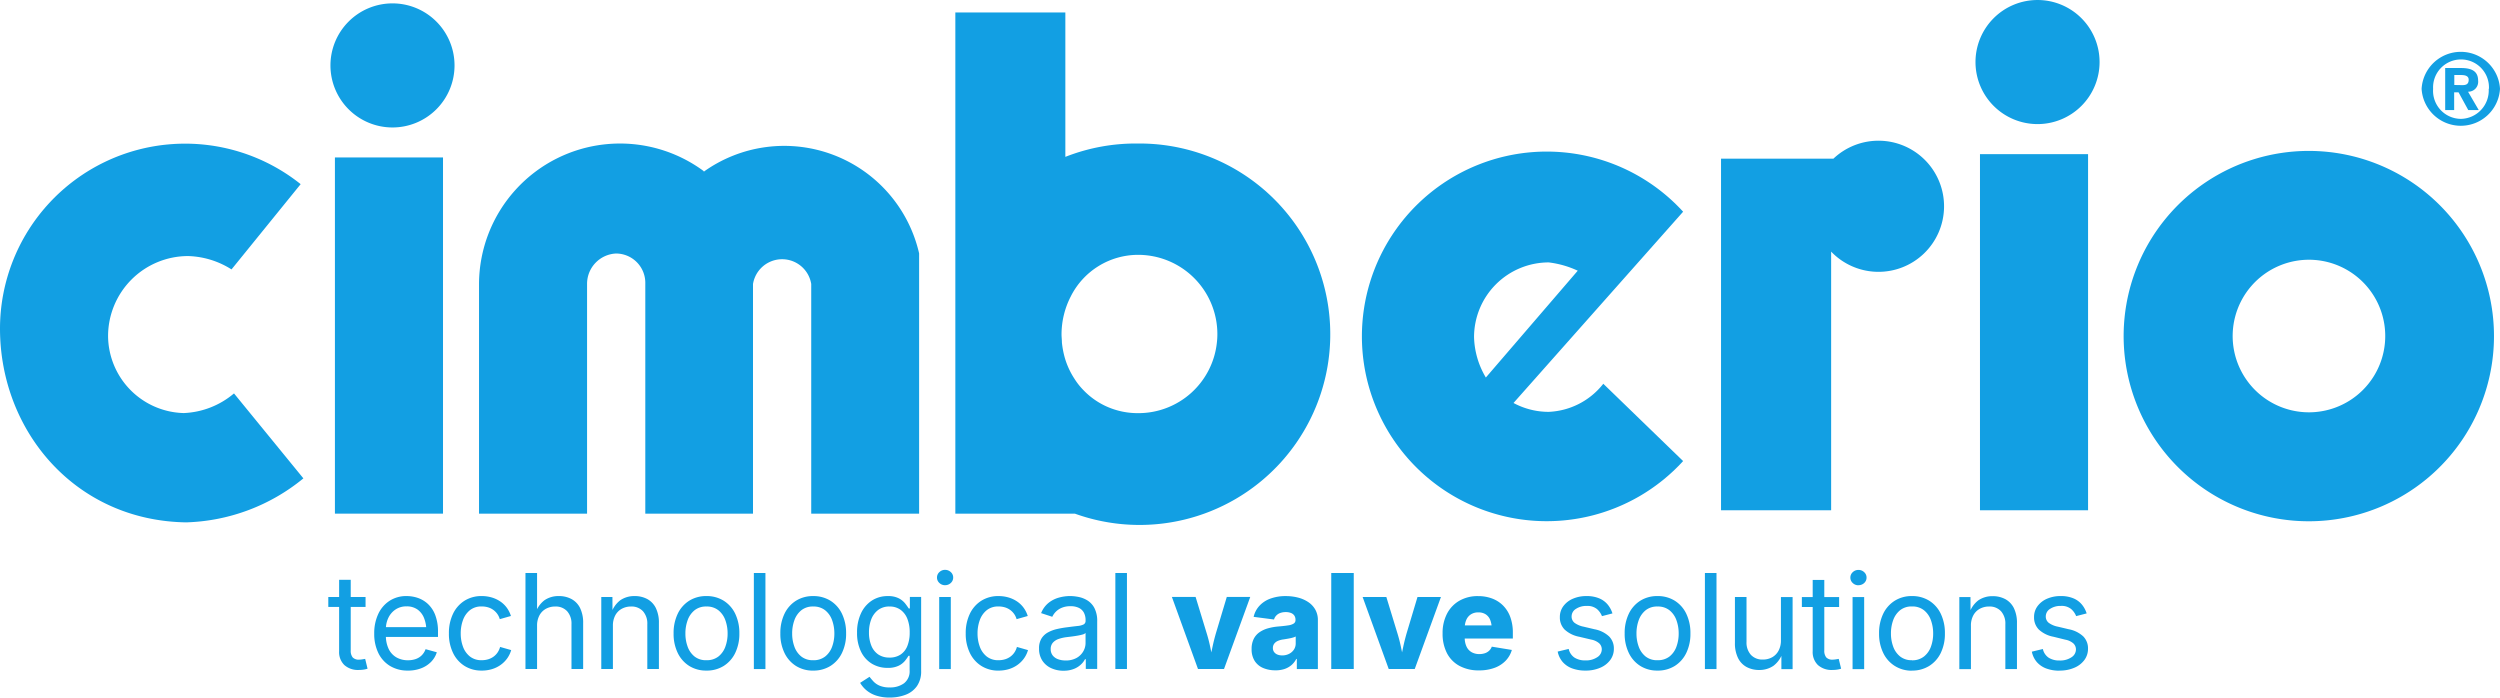
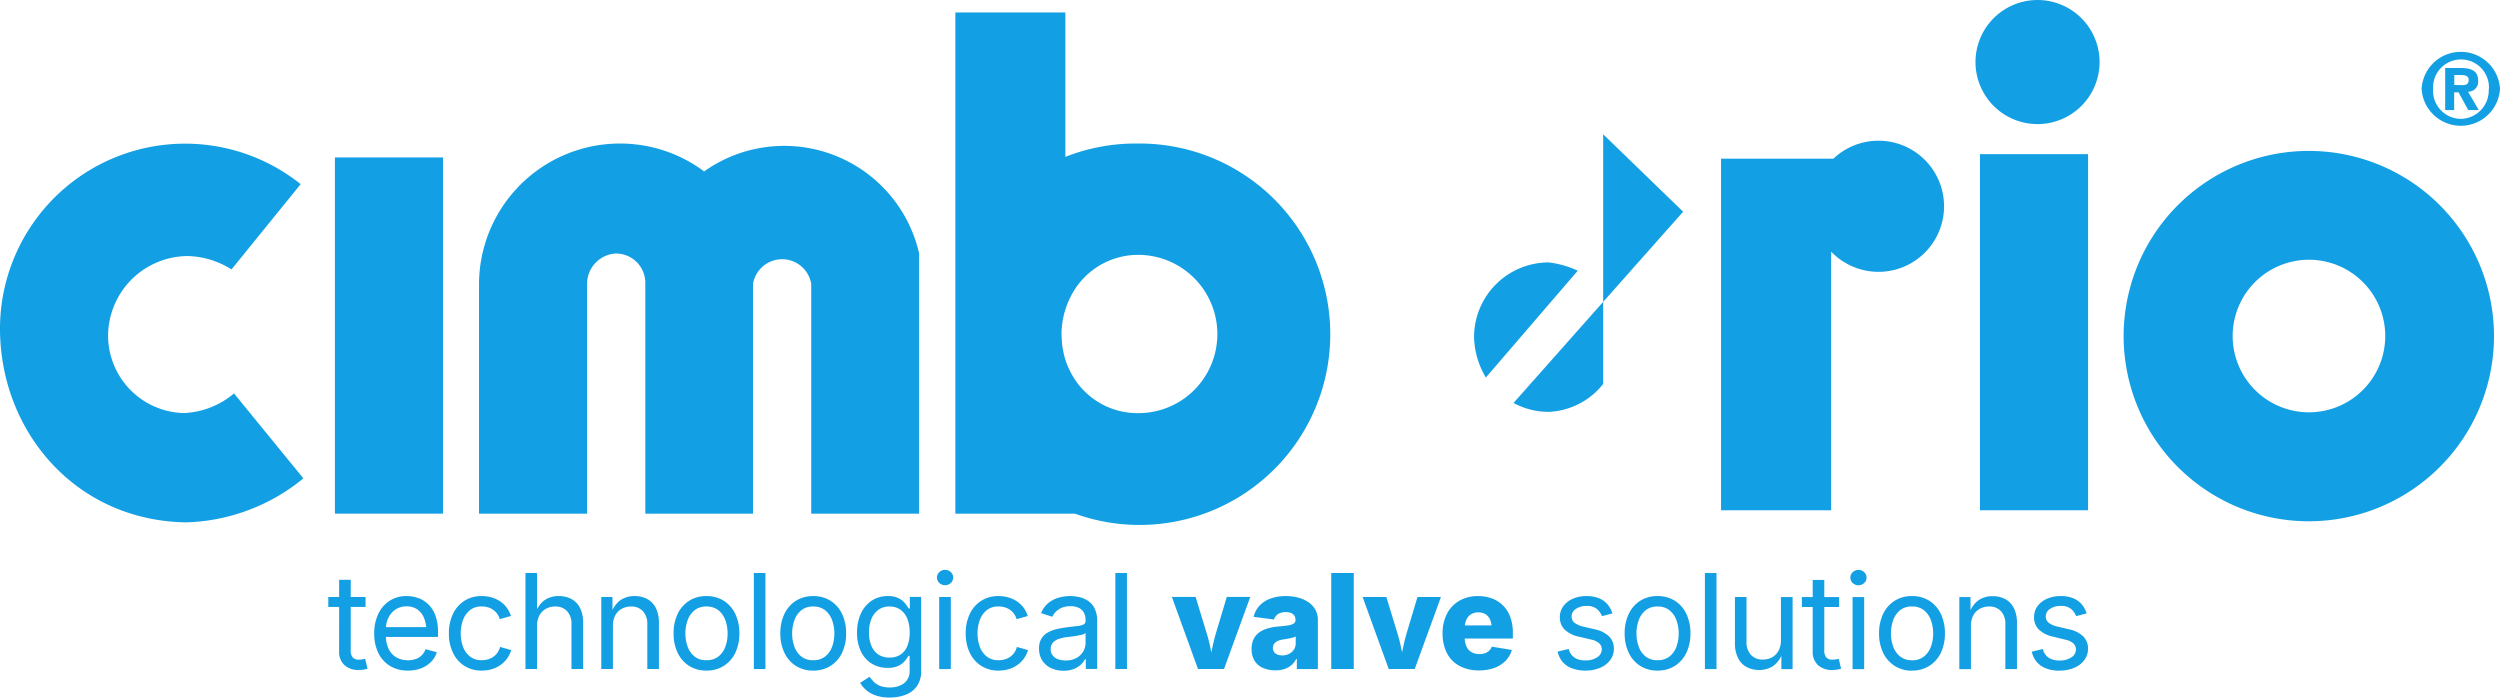
<svg xmlns="http://www.w3.org/2000/svg" id="logo" width="222.845" height="62.176" viewBox="0 0 222.845 62.176">
  <path id="Tracciato_45483" data-name="Tracciato 45483" d="M-116.912-11.108v.885h-3.321v-.885Zm-2.356-1.528h1.034V-6.35a.935.935,0,0,0,.175.629.745.745,0,0,0,.583.2,1.741,1.741,0,0,0,.25-.023q.152-.023.279-.046l.213.873a1.857,1.857,0,0,1-.365.086,2.9,2.9,0,0,1-.405.029,1.816,1.816,0,0,1-1.3-.44,1.606,1.606,0,0,1-.465-1.227Zm6.14,8.089a3.013,3.013,0,0,1-1.606-.414,2.741,2.741,0,0,1-1.04-1.155,3.871,3.871,0,0,1-.365-1.729,4.026,4.026,0,0,1,.356-1.741,2.8,2.8,0,0,1,1.008-1.178,2.73,2.73,0,0,1,1.525-.425,3.1,3.1,0,0,1,1.008.169,2.5,2.5,0,0,1,.9.546,2.646,2.646,0,0,1,.646.991,4.133,4.133,0,0,1,.241,1.505v.431h-4.987v-.873h4.43l-.483.322a2.983,2.983,0,0,0-.2-1.123,1.7,1.7,0,0,0-.589-.77,1.63,1.63,0,0,0-.971-.279,1.711,1.711,0,0,0-.994.284,1.854,1.854,0,0,0-.632.741,2.242,2.242,0,0,0-.218.98v.58a2.7,2.7,0,0,0,.247,1.209,1.729,1.729,0,0,0,.692.753,2.034,2.034,0,0,0,1.031.256,2.066,2.066,0,0,0,.689-.109,1.421,1.421,0,0,0,.534-.33,1.474,1.474,0,0,0,.345-.549l1,.276a2.1,2.1,0,0,1-.506.85,2.464,2.464,0,0,1-.882.575A3.219,3.219,0,0,1-113.127-4.546Zm6.571,0a2.815,2.815,0,0,1-1.531-.414,2.792,2.792,0,0,1-1.026-1.161,3.882,3.882,0,0,1-.368-1.735,3.942,3.942,0,0,1,.368-1.755,2.788,2.788,0,0,1,1.026-1.163,2.815,2.815,0,0,1,1.531-.414,3.125,3.125,0,0,1,.879.121,2.747,2.747,0,0,1,.756.348,2.361,2.361,0,0,1,.589.557,2.49,2.49,0,0,1,.379.75l-.994.282a1.494,1.494,0,0,0-.213-.454,1.546,1.546,0,0,0-.348-.359,1.559,1.559,0,0,0-.468-.236,1.922,1.922,0,0,0-.58-.083,1.622,1.622,0,0,0-1.057.336,2,2,0,0,0-.615.882,3.415,3.415,0,0,0-.2,1.189,3.357,3.357,0,0,0,.2,1.175,1.981,1.981,0,0,0,.615.876,1.632,1.632,0,0,0,1.057.333,1.938,1.938,0,0,0,.592-.086,1.6,1.6,0,0,0,.48-.244,1.5,1.5,0,0,0,.353-.376,1.621,1.621,0,0,0,.213-.477l.988.282a2.409,2.409,0,0,1-.376.767,2.529,2.529,0,0,1-.595.575,2.649,2.649,0,0,1-.764.362A3.137,3.137,0,0,1-106.557-4.546Zm4.933-3.987v3.849h-1.034v-8.561h1.034v3.694h-.178a2.367,2.367,0,0,1,.836-1.264,2.19,2.19,0,0,1,1.273-.373,2.35,2.35,0,0,1,1.14.267,1.83,1.83,0,0,1,.764.8,2.975,2.975,0,0,1,.273,1.353v4.079h-1.04V-8.677a1.644,1.644,0,0,0-.388-1.161,1.373,1.373,0,0,0-1.06-.419,1.7,1.7,0,0,0-.827.2,1.449,1.449,0,0,0-.58.586A1.912,1.912,0,0,0-101.623-8.534Zm6.76,0v3.849H-95.9v-6.423h.994l.006,1.557h-.144a2.367,2.367,0,0,1,.836-1.264,2.19,2.19,0,0,1,1.273-.373,2.333,2.333,0,0,1,1.138.267,1.835,1.835,0,0,1,.761.8,2.975,2.975,0,0,1,.273,1.353v4.079h-1.034V-8.677a1.644,1.644,0,0,0-.388-1.161,1.373,1.373,0,0,0-1.06-.419,1.7,1.7,0,0,0-.827.2,1.449,1.449,0,0,0-.58.586A1.912,1.912,0,0,0-94.863-8.534Zm8.335,3.987A2.815,2.815,0,0,1-88.06-4.96a2.792,2.792,0,0,1-1.026-1.161,3.882,3.882,0,0,1-.368-1.735,3.942,3.942,0,0,1,.368-1.755,2.788,2.788,0,0,1,1.026-1.163,2.815,2.815,0,0,1,1.531-.414,2.841,2.841,0,0,1,1.54.414A2.781,2.781,0,0,1-83.96-9.611a3.942,3.942,0,0,1,.368,1.755,3.882,3.882,0,0,1-.368,1.735A2.785,2.785,0,0,1-84.989-4.96,2.841,2.841,0,0,1-86.528-4.546Zm0-.925A1.665,1.665,0,0,0-85.46-5.8a1.962,1.962,0,0,0,.62-.876,3.357,3.357,0,0,0,.2-1.175,3.422,3.422,0,0,0-.2-1.186,1.978,1.978,0,0,0-.62-.885,1.655,1.655,0,0,0-1.069-.336,1.622,1.622,0,0,0-1.057.336,2,2,0,0,0-.615.882,3.415,3.415,0,0,0-.2,1.189,3.357,3.357,0,0,0,.2,1.175,1.981,1.981,0,0,0,.615.876A1.632,1.632,0,0,0-86.528-5.471Zm5.261-7.773v8.561H-82.3v-8.561Zm4.255,8.7a2.815,2.815,0,0,1-1.531-.414,2.792,2.792,0,0,1-1.026-1.161,3.882,3.882,0,0,1-.368-1.735,3.942,3.942,0,0,1,.368-1.755,2.788,2.788,0,0,1,1.026-1.163,2.815,2.815,0,0,1,1.531-.414,2.841,2.841,0,0,1,1.54.414,2.781,2.781,0,0,1,1.028,1.163,3.942,3.942,0,0,1,.368,1.755,3.882,3.882,0,0,1-.368,1.735A2.785,2.785,0,0,1-75.472-4.96,2.841,2.841,0,0,1-77.012-4.546Zm0-.925A1.665,1.665,0,0,0-75.944-5.8a1.962,1.962,0,0,0,.62-.876,3.357,3.357,0,0,0,.2-1.175,3.422,3.422,0,0,0-.2-1.186,1.978,1.978,0,0,0-.62-.885,1.655,1.655,0,0,0-1.069-.336,1.622,1.622,0,0,0-1.057.336,2,2,0,0,0-.615.882,3.415,3.415,0,0,0-.2,1.189,3.357,3.357,0,0,0,.2,1.175,1.981,1.981,0,0,0,.615.876A1.632,1.632,0,0,0-77.012-5.471Zm6.829,3.327a3.757,3.757,0,0,1-1.232-.181,2.618,2.618,0,0,1-.865-.48,2.527,2.527,0,0,1-.546-.649l.839-.54q.138.184.342.408a1.665,1.665,0,0,0,.552.382,2.221,2.221,0,0,0,.911.158,2.074,2.074,0,0,0,1.267-.368,1.348,1.348,0,0,0,.5-1.161V-5.862h-.1a4.267,4.267,0,0,1-.307.437,1.708,1.708,0,0,1-.569.445,2.161,2.161,0,0,1-.991.192,2.661,2.661,0,0,1-1.385-.365,2.54,2.54,0,0,1-.971-1.066A3.734,3.734,0,0,1-73.1-7.925a3.963,3.963,0,0,1,.35-1.726,2.714,2.714,0,0,1,.968-1.135,2.537,2.537,0,0,1,1.416-.4,2.058,2.058,0,0,1,.991.2,1.784,1.784,0,0,1,.572.468q.2.264.31.437h.1v-1.028h1.005v6.59a2.283,2.283,0,0,1-.373,1.353,2.17,2.17,0,0,1-1.008.773A3.877,3.877,0,0,1-70.183-2.145Zm-.029-3.562a1.747,1.747,0,0,0,.988-.267,1.645,1.645,0,0,0,.609-.77,3.158,3.158,0,0,0,.207-1.2,3.282,3.282,0,0,0-.2-1.2,1.8,1.8,0,0,0-.606-.816,1.631,1.631,0,0,0-.994-.3,1.621,1.621,0,0,0-1.017.313,1.9,1.9,0,0,0-.612.836,3.186,3.186,0,0,0-.2,1.166,3.062,3.062,0,0,0,.207,1.166,1.737,1.737,0,0,0,.615.79A1.725,1.725,0,0,0-70.212-5.707Zm4.434,1.023v-6.423h1.034v6.423Zm.523-7.475a.711.711,0,0,1-.506-.2.641.641,0,0,1-.213-.483.638.638,0,0,1,.213-.485.716.716,0,0,1,.506-.2.723.723,0,0,1,.511.2.638.638,0,0,1,.213.485.641.641,0,0,1-.213.483A.718.718,0,0,1-65.255-12.159Zm4.767,7.613A2.815,2.815,0,0,1-62.02-4.96a2.792,2.792,0,0,1-1.026-1.161,3.882,3.882,0,0,1-.368-1.735,3.942,3.942,0,0,1,.368-1.755,2.788,2.788,0,0,1,1.026-1.163,2.815,2.815,0,0,1,1.531-.414,3.125,3.125,0,0,1,.879.121,2.747,2.747,0,0,1,.756.348,2.361,2.361,0,0,1,.589.557,2.49,2.49,0,0,1,.379.75l-.994.282a1.494,1.494,0,0,0-.213-.454,1.546,1.546,0,0,0-.348-.359,1.559,1.559,0,0,0-.468-.236,1.922,1.922,0,0,0-.58-.083,1.622,1.622,0,0,0-1.057.336,2,2,0,0,0-.615.882,3.415,3.415,0,0,0-.2,1.189,3.357,3.357,0,0,0,.2,1.175,1.981,1.981,0,0,0,.615.876,1.632,1.632,0,0,0,1.057.333,1.938,1.938,0,0,0,.592-.086,1.6,1.6,0,0,0,.48-.244,1.5,1.5,0,0,0,.353-.376,1.621,1.621,0,0,0,.213-.477l.988.282a2.409,2.409,0,0,1-.376.767,2.529,2.529,0,0,1-.595.575,2.649,2.649,0,0,1-.764.362A3.137,3.137,0,0,1-60.489-4.546Zm5.8.011a2.6,2.6,0,0,1-1.106-.23,1.866,1.866,0,0,1-.79-.672,1.9,1.9,0,0,1-.293-1.074,1.652,1.652,0,0,1,.218-.9,1.559,1.559,0,0,1,.583-.543,3.066,3.066,0,0,1,.807-.3q.442-.1.891-.155.575-.075.936-.115a1.486,1.486,0,0,0,.537-.138.35.35,0,0,0,.175-.333v-.034a1.425,1.425,0,0,0-.149-.681,1,1,0,0,0-.448-.428,1.663,1.663,0,0,0-.747-.149,1.952,1.952,0,0,0-.787.144,1.611,1.611,0,0,0-.531.359,1.654,1.654,0,0,0-.307.44l-.994-.327a2.247,2.247,0,0,1,.666-.916,2.578,2.578,0,0,1,.925-.468,3.787,3.787,0,0,1,1-.138,4,4,0,0,1,.733.078,2.392,2.392,0,0,1,.793.307,1.773,1.773,0,0,1,.632.681,2.484,2.484,0,0,1,.25,1.2v4.234h-1.017v-.873h-.069a1.744,1.744,0,0,1-.35.463,1.946,1.946,0,0,1-.626.4A2.411,2.411,0,0,1-54.688-4.535Zm.178-.914a1.947,1.947,0,0,0,.971-.224,1.566,1.566,0,0,0,.6-.583,1.481,1.481,0,0,0,.207-.75V-7.9A.585.585,0,0,1-53-7.761a4.573,4.573,0,0,1-.485.106q-.273.046-.529.078l-.405.049a3.412,3.412,0,0,0-.7.158,1.224,1.224,0,0,0-.52.327.835.835,0,0,0-.2.583.887.887,0,0,0,.172.557,1.056,1.056,0,0,0,.471.339A1.9,1.9,0,0,0-54.51-5.448Zm5.468-7.8v8.561h-1.034v-8.561Zm6.333,8.561-2.327-6.423h2.114l.959,3.143q.2.632.339,1.293t.293,1.4H-41.7q.144-.735.284-1.393t.33-1.3l.942-3.143h2.091l-2.338,6.423Zm6.893.115a2.708,2.708,0,0,1-1.094-.21,1.652,1.652,0,0,1-.75-.632,1.92,1.92,0,0,1-.27-1.054,1.977,1.977,0,0,1,.187-.9,1.585,1.585,0,0,1,.52-.6,2.541,2.541,0,0,1,.764-.35,4.894,4.894,0,0,1,.919-.161q.546-.046.879-.1a1.212,1.212,0,0,0,.488-.164.351.351,0,0,0,.155-.3v-.023a.668.668,0,0,0-.1-.379.64.64,0,0,0-.3-.236,1.236,1.236,0,0,0-.471-.08,1.4,1.4,0,0,0-.491.08.9.9,0,0,0-.353.23.855.855,0,0,0-.2.35l-1.816-.236a2.158,2.158,0,0,1,.5-.968,2.463,2.463,0,0,1,.971-.649,3.876,3.876,0,0,1,1.4-.233,4.263,4.263,0,0,1,1.117.141,2.9,2.9,0,0,1,.911.414,1.961,1.961,0,0,1,.609.672,1.879,1.879,0,0,1,.218.916v4.361H-33.9v-.9h-.052a1.791,1.791,0,0,1-.44.557,1.88,1.88,0,0,1-.621.342A2.529,2.529,0,0,1-35.816-4.569Zm.609-1.327a1.338,1.338,0,0,0,.612-.138,1.113,1.113,0,0,0,.434-.379A.981.981,0,0,0-34-6.971v-.615a1.256,1.256,0,0,1-.215.086,2.927,2.927,0,0,1-.284.072q-.155.032-.31.057l-.3.049a1.719,1.719,0,0,0-.5.138.785.785,0,0,0-.316.253.632.632,0,0,0-.109.373.584.584,0,0,0,.109.359.692.692,0,0,0,.293.224A1.086,1.086,0,0,0-35.207-5.9Zm6.381-7.348v8.561h-2.005v-8.561Zm3.118,8.561-2.327-6.423h2.114l.959,3.143q.2.632.339,1.293t.293,1.4H-24.7q.144-.735.284-1.393t.33-1.3l.942-3.143h2.091l-2.338,6.423Zm8.042.121a3.562,3.562,0,0,1-1.735-.4A2.7,2.7,0,0,1-20.519-6.1a3.771,3.771,0,0,1-.388-1.77,3.714,3.714,0,0,1,.388-1.735,2.828,2.828,0,0,1,1.1-1.163,3.264,3.264,0,0,1,1.678-.417,3.511,3.511,0,0,1,1.244.213,2.728,2.728,0,0,1,.982.629,2.819,2.819,0,0,1,.643,1.026,4.019,4.019,0,0,1,.227,1.408v.506h-5.55V-8.574h4.6l-.936.276a1.984,1.984,0,0,0-.135-.77,1.061,1.061,0,0,0-.4-.494,1.175,1.175,0,0,0-.655-.172,1.188,1.188,0,0,0-.661.175,1.108,1.108,0,0,0-.411.488,1.773,1.773,0,0,0-.141.733V-7.5a1.849,1.849,0,0,0,.164.824,1.114,1.114,0,0,0,.457.494,1.379,1.379,0,0,0,.684.164,1.529,1.529,0,0,0,.491-.075,1.017,1.017,0,0,0,.379-.224.956.956,0,0,0,.238-.362l1.787.293a2.3,2.3,0,0,1-.554.962,2.62,2.62,0,0,1-.994.635A3.938,3.938,0,0,1-17.667-4.564Zm9.493.017a3.337,3.337,0,0,1-1.175-.192A2.072,2.072,0,0,1-10.2-5.31a2,2,0,0,1-.448-.931l.982-.236a1.254,1.254,0,0,0,.52.776,1.728,1.728,0,0,0,.957.247,1.8,1.8,0,0,0,1.072-.287.831.831,0,0,0,.4-.684.733.733,0,0,0-.233-.554,1.5,1.5,0,0,0-.71-.33l-1.069-.253a2.632,2.632,0,0,1-1.3-.641,1.522,1.522,0,0,1-.425-1.112,1.6,1.6,0,0,1,.31-.974,2.063,2.063,0,0,1,.847-.661,2.98,2.98,0,0,1,1.221-.238,2.847,2.847,0,0,1,1.123.2,1.972,1.972,0,0,1,.753.546,2.336,2.336,0,0,1,.434.8L-6.7-9.4a1.649,1.649,0,0,0-.44-.626,1.334,1.334,0,0,0-.928-.282,1.642,1.642,0,0,0-.957.264.786.786,0,0,0-.382.666.707.707,0,0,0,.259.572,2.023,2.023,0,0,0,.822.348l.971.23a2.593,2.593,0,0,1,1.293.641A1.511,1.511,0,0,1-5.64-6.494a1.664,1.664,0,0,1-.319,1,2.137,2.137,0,0,1-.891.692A3.248,3.248,0,0,1-8.173-4.546Zm6.421,0A2.815,2.815,0,0,1-3.283-4.96,2.792,2.792,0,0,1-4.309-6.121a3.882,3.882,0,0,1-.368-1.735,3.942,3.942,0,0,1,.368-1.755,2.788,2.788,0,0,1,1.026-1.163,2.815,2.815,0,0,1,1.531-.414,2.841,2.841,0,0,1,1.54.414A2.781,2.781,0,0,1,.816-9.611a3.942,3.942,0,0,1,.368,1.755A3.882,3.882,0,0,1,.816-6.121,2.785,2.785,0,0,1-.212-4.96,2.841,2.841,0,0,1-1.752-4.546Zm0-.925A1.665,1.665,0,0,0-.683-5.8a1.962,1.962,0,0,0,.62-.876,3.357,3.357,0,0,0,.2-1.175,3.422,3.422,0,0,0-.2-1.186,1.978,1.978,0,0,0-.62-.885,1.655,1.655,0,0,0-1.069-.336,1.622,1.622,0,0,0-1.057.336,2,2,0,0,0-.615.882,3.415,3.415,0,0,0-.2,1.189,3.357,3.357,0,0,0,.2,1.175,1.981,1.981,0,0,0,.615.876A1.632,1.632,0,0,0-1.752-5.471Zm5.261-7.773v8.561H2.475v-8.561ZM7.328-4.6a2.35,2.35,0,0,1-1.14-.267,1.827,1.827,0,0,1-.764-.807,2.979,2.979,0,0,1-.273-1.35v-4.079H6.184v3.993a1.637,1.637,0,0,0,.391,1.161,1.382,1.382,0,0,0,1.063.419,1.679,1.679,0,0,0,.824-.2,1.45,1.45,0,0,0,.577-.589,1.916,1.916,0,0,0,.213-.934v-3.849h1.04v6.423h-1V-6.241h.138a2.351,2.351,0,0,1-.847,1.27A2.2,2.2,0,0,1,7.328-4.6Zm7.111-6.5v.885H11.118v-.885Zm-2.356-1.528h1.034V-6.35a.935.935,0,0,0,.175.629.745.745,0,0,0,.583.2,1.741,1.741,0,0,0,.25-.023q.152-.023.279-.046l.213.873a1.856,1.856,0,0,1-.365.086,2.9,2.9,0,0,1-.405.029,1.816,1.816,0,0,1-1.3-.44,1.606,1.606,0,0,1-.465-1.227Zm3.554,7.952v-6.423h1.034v6.423Zm.523-7.475a.711.711,0,0,1-.506-.2.641.641,0,0,1-.213-.483.638.638,0,0,1,.213-.485.716.716,0,0,1,.506-.2.723.723,0,0,1,.511.2.638.638,0,0,1,.213.485.641.641,0,0,1-.213.483A.718.718,0,0,1,16.16-12.159Zm4.767,7.613A2.815,2.815,0,0,1,19.4-4.96,2.792,2.792,0,0,1,18.37-6.121,3.882,3.882,0,0,1,18-7.856a3.942,3.942,0,0,1,.368-1.755A2.788,2.788,0,0,1,19.4-10.774a2.815,2.815,0,0,1,1.531-.414,2.841,2.841,0,0,1,1.54.414A2.781,2.781,0,0,1,23.5-9.611a3.942,3.942,0,0,1,.368,1.755A3.882,3.882,0,0,1,23.5-6.121,2.785,2.785,0,0,1,22.467-4.96,2.841,2.841,0,0,1,20.927-4.546Zm0-.925A1.665,1.665,0,0,0,22-5.8a1.962,1.962,0,0,0,.621-.876,3.357,3.357,0,0,0,.2-1.175,3.422,3.422,0,0,0-.2-1.186A1.978,1.978,0,0,0,22-9.927a1.655,1.655,0,0,0-1.069-.336,1.622,1.622,0,0,0-1.057.336,2,2,0,0,0-.615.882,3.415,3.415,0,0,0-.2,1.189,3.357,3.357,0,0,0,.2,1.175,1.981,1.981,0,0,0,.615.876A1.632,1.632,0,0,0,20.927-5.471Zm5.261-3.062v3.849H25.154v-6.423h.994l.006,1.557H26.01a2.367,2.367,0,0,1,.836-1.264,2.19,2.19,0,0,1,1.273-.373,2.333,2.333,0,0,1,1.138.267,1.835,1.835,0,0,1,.761.8,2.975,2.975,0,0,1,.273,1.353v4.079H29.256V-8.677a1.644,1.644,0,0,0-.388-1.161,1.373,1.373,0,0,0-1.06-.419,1.7,1.7,0,0,0-.827.2,1.449,1.449,0,0,0-.58.586A1.912,1.912,0,0,0,26.188-8.534Zm7.9,3.987a3.337,3.337,0,0,1-1.175-.192,2.072,2.072,0,0,1-.847-.572,2,2,0,0,1-.448-.931l.982-.236a1.254,1.254,0,0,0,.52.776,1.728,1.728,0,0,0,.957.247,1.8,1.8,0,0,0,1.072-.287.831.831,0,0,0,.4-.684.733.733,0,0,0-.233-.554,1.5,1.5,0,0,0-.71-.33L33.54-7.563a2.632,2.632,0,0,1-1.3-.641,1.522,1.522,0,0,1-.425-1.112,1.6,1.6,0,0,1,.31-.974,2.063,2.063,0,0,1,.847-.661,2.98,2.98,0,0,1,1.221-.238,2.847,2.847,0,0,1,1.123.2,1.972,1.972,0,0,1,.753.546,2.336,2.336,0,0,1,.434.8l-.936.241a1.649,1.649,0,0,0-.44-.626,1.334,1.334,0,0,0-.928-.282,1.642,1.642,0,0,0-.957.264.786.786,0,0,0-.382.666.707.707,0,0,0,.259.572,2.023,2.023,0,0,0,.822.348l.971.23a2.593,2.593,0,0,1,1.293.641,1.511,1.511,0,0,1,.419,1.094,1.664,1.664,0,0,1-.319,1,2.137,2.137,0,0,1-.891.692A3.248,3.248,0,0,1,34.091-4.546Z" transform="translate(149.497 64.321)" fill="#129fe3" />
  <g id="Livello_2" data-name="Livello 2" transform="translate(0 0)">
    <g id="Livello_1" data-name="Livello 1">
      <path id="Tracciato_45445" data-name="Tracciato 45445" d="M27.043,50.193a17.245,17.245,0,0,1-10.459,3.922C6.687,53.958,0,45.95,0,36.838A16.5,16.5,0,0,1,26.8,23.967l-6.164,7.6a7.609,7.609,0,0,0-3.857-1.19,7.138,7.138,0,0,0-7.145,7.138,6.92,6.92,0,0,0,6.746,6.857,7.387,7.387,0,0,0,4.478-1.752Z" transform="translate(0 -7.552)" fill="#129fe3" />
      <path id="Tracciato_45446" data-name="Tracciato 45446" d="M85.317,22.877a12.335,12.335,0,0,1,19.232,7.256v23.2H94.932V32.859h0a2.629,2.629,0,0,0-5.19.007V53.333h-9.6V32.722h0a2.615,2.615,0,0,0-2.615-2.576,2.706,2.706,0,0,0-2.576,2.719V53.333H65.32V32.892A12.564,12.564,0,0,1,85.408,22.844h-.092Z" transform="translate(-22.621 -7.548)" fill="#129fe3" fill-rule="evenodd" />
      <path id="Tracciato_45447" data-name="Tracciato 45447" d="M146.567,14.152a17.127,17.127,0,0,0-6.491,1.19V2.47H130.27V47.144h10.655a17,17,0,1,0,5.641-32.992Zm7.021,17.7a7.034,7.034,0,0,1-7.021,6.334,6.753,6.753,0,0,1-2.713-.549,6.615,6.615,0,0,1-2.164-1.5,6.025,6.025,0,0,1-.817-1.039,6.91,6.91,0,0,1-.843-1.837,7.958,7.958,0,0,1-.261-1.373c0-.242-.033-.484-.033-.726a7.406,7.406,0,0,1,.817-3.367,6.72,6.72,0,0,1,6.034-3.72,7.066,7.066,0,0,1,7.04,7.06,6.532,6.532,0,0,1-.039.719Z" transform="translate(-45.113 -1.359)" fill="#129fe3" fill-rule="evenodd" />
      <path id="Tracciato_45451" data-name="Tracciato 45451" d="M244.485,52.9H234.68V21.56h10.015a5.844,5.844,0,1,1-.2,8.282V52.9Z" transform="translate(-81.271 -7.414)" fill="#129fe3" />
      <path id="Tracciato_45452" data-name="Tracciato 45452" d="M45.67,22.24h9.635V53.99H45.67V22.24Z" transform="translate(-15.816 -8.205)" fill="#129fe3" />
-       <path id="Tracciato_45453" data-name="Tracciato 45453" d="M45.06,6.767a5.53,5.53,0,1,1,5.53,5.524,5.53,5.53,0,0,1-5.53-5.524Z" transform="translate(-15.604 -0.929)" fill="#129fe3" />
      <path id="Tracciato_45454" data-name="Tracciato 45454" d="M269.99,21.79h9.635V53.533H269.99V21.79Z" transform="translate(-93.499 -8.049)" fill="#129fe3" />
      <path id="Tracciato_45455" data-name="Tracciato 45455" d="M269.38,6.307a5.53,5.53,0,1,1,5.53,5.524A5.53,5.53,0,0,1,269.38,6.307Z" transform="translate(-93.288 -0.77)" fill="#129fe3" />
      <path id="Tracciato_45456" data-name="Tracciato 45456" d="M306.092,21.35a16.506,16.506,0,1,0,16.5,16.5,16.506,16.506,0,0,0-16.5-16.5Zm0,23.3a6.8,6.8,0,1,1,4.814-1.991,6.805,6.805,0,0,1-4.814,1.991Z" transform="translate(-100.283 -7.897)" fill="#129fe3" fill-rule="evenodd" />
      <path id="Tracciato_45458" data-name="Tracciato 45458" d="M333.125,11.421h.379L334.367,13h.935l-.954-1.634a.883.883,0,0,0,.9-.981c0-.85-.569-1.131-1.536-1.131h-1.4V13h.8V11.421Zm0-.654V9.878h.562c.307,0,.719.033.719.418s-.209.484-.569.484Zm4.073.34a3.5,3.5,0,0,0-6.988,0,3.5,3.5,0,0,0,6.988,0Zm-1.007,0a2.53,2.53,0,0,1-2.484,2.68h0a2.5,2.5,0,0,1-2.471-2.674,2.491,2.491,0,1,1,4.975,0Z" transform="translate(-114.353 -3.191)" fill="#129fe3" fill-rule="evenodd" />
-       <path id="Tracciato_45482" data-name="Tracciato 45482" d="M196.757,41.58a7.381,7.381,0,0,1-1.052-3.6,6.661,6.661,0,0,1,6.661-6.661,8.551,8.551,0,0,1,2.582.739Zm10.459.569a6.537,6.537,0,0,1-4.85,2.491,6.615,6.615,0,0,1-3.144-.791L214.341,26.8a16.473,16.473,0,1,0,0,22.226l-7.125-6.9Z" transform="translate(-64.311 -7.928)" fill="#129fe3" fill-rule="evenodd" />
+       <path id="Tracciato_45482" data-name="Tracciato 45482" d="M196.757,41.58a7.381,7.381,0,0,1-1.052-3.6,6.661,6.661,0,0,1,6.661-6.661,8.551,8.551,0,0,1,2.582.739Zm10.459.569a6.537,6.537,0,0,1-4.85,2.491,6.615,6.615,0,0,1-3.144-.791L214.341,26.8l-7.125-6.9Z" transform="translate(-64.311 -7.928)" fill="#129fe3" fill-rule="evenodd" />
    </g>
  </g>
</svg>